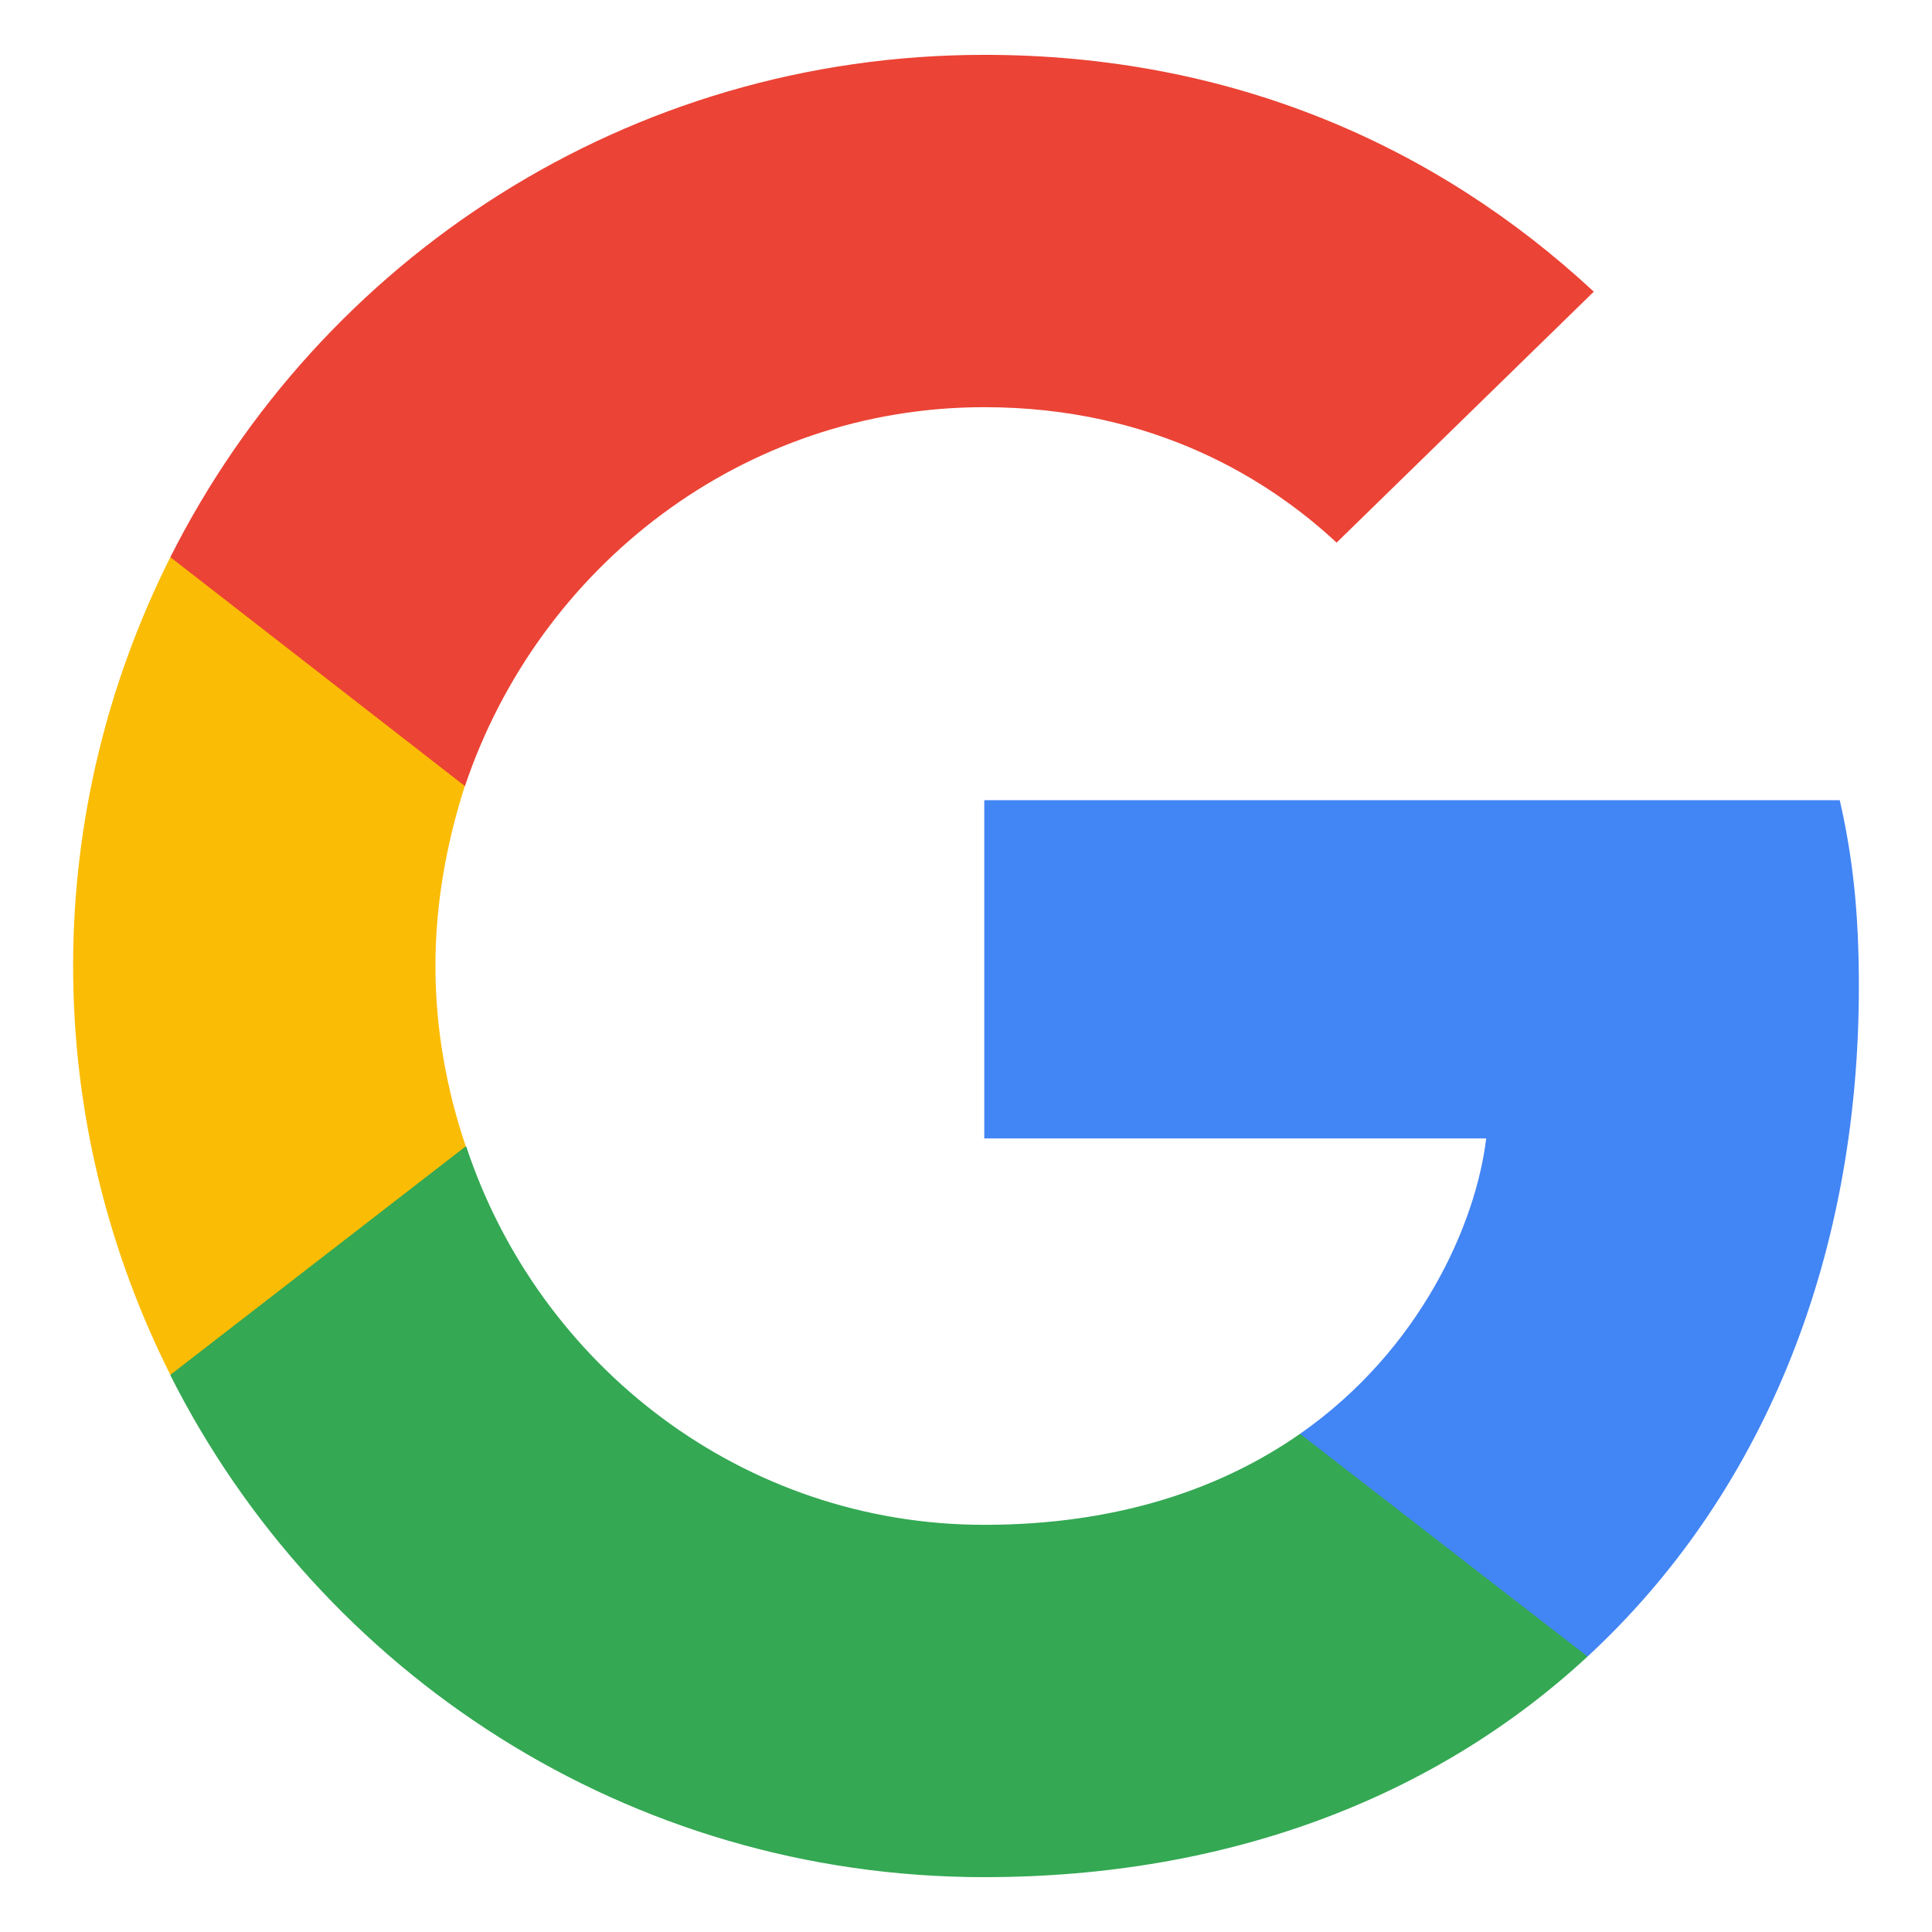
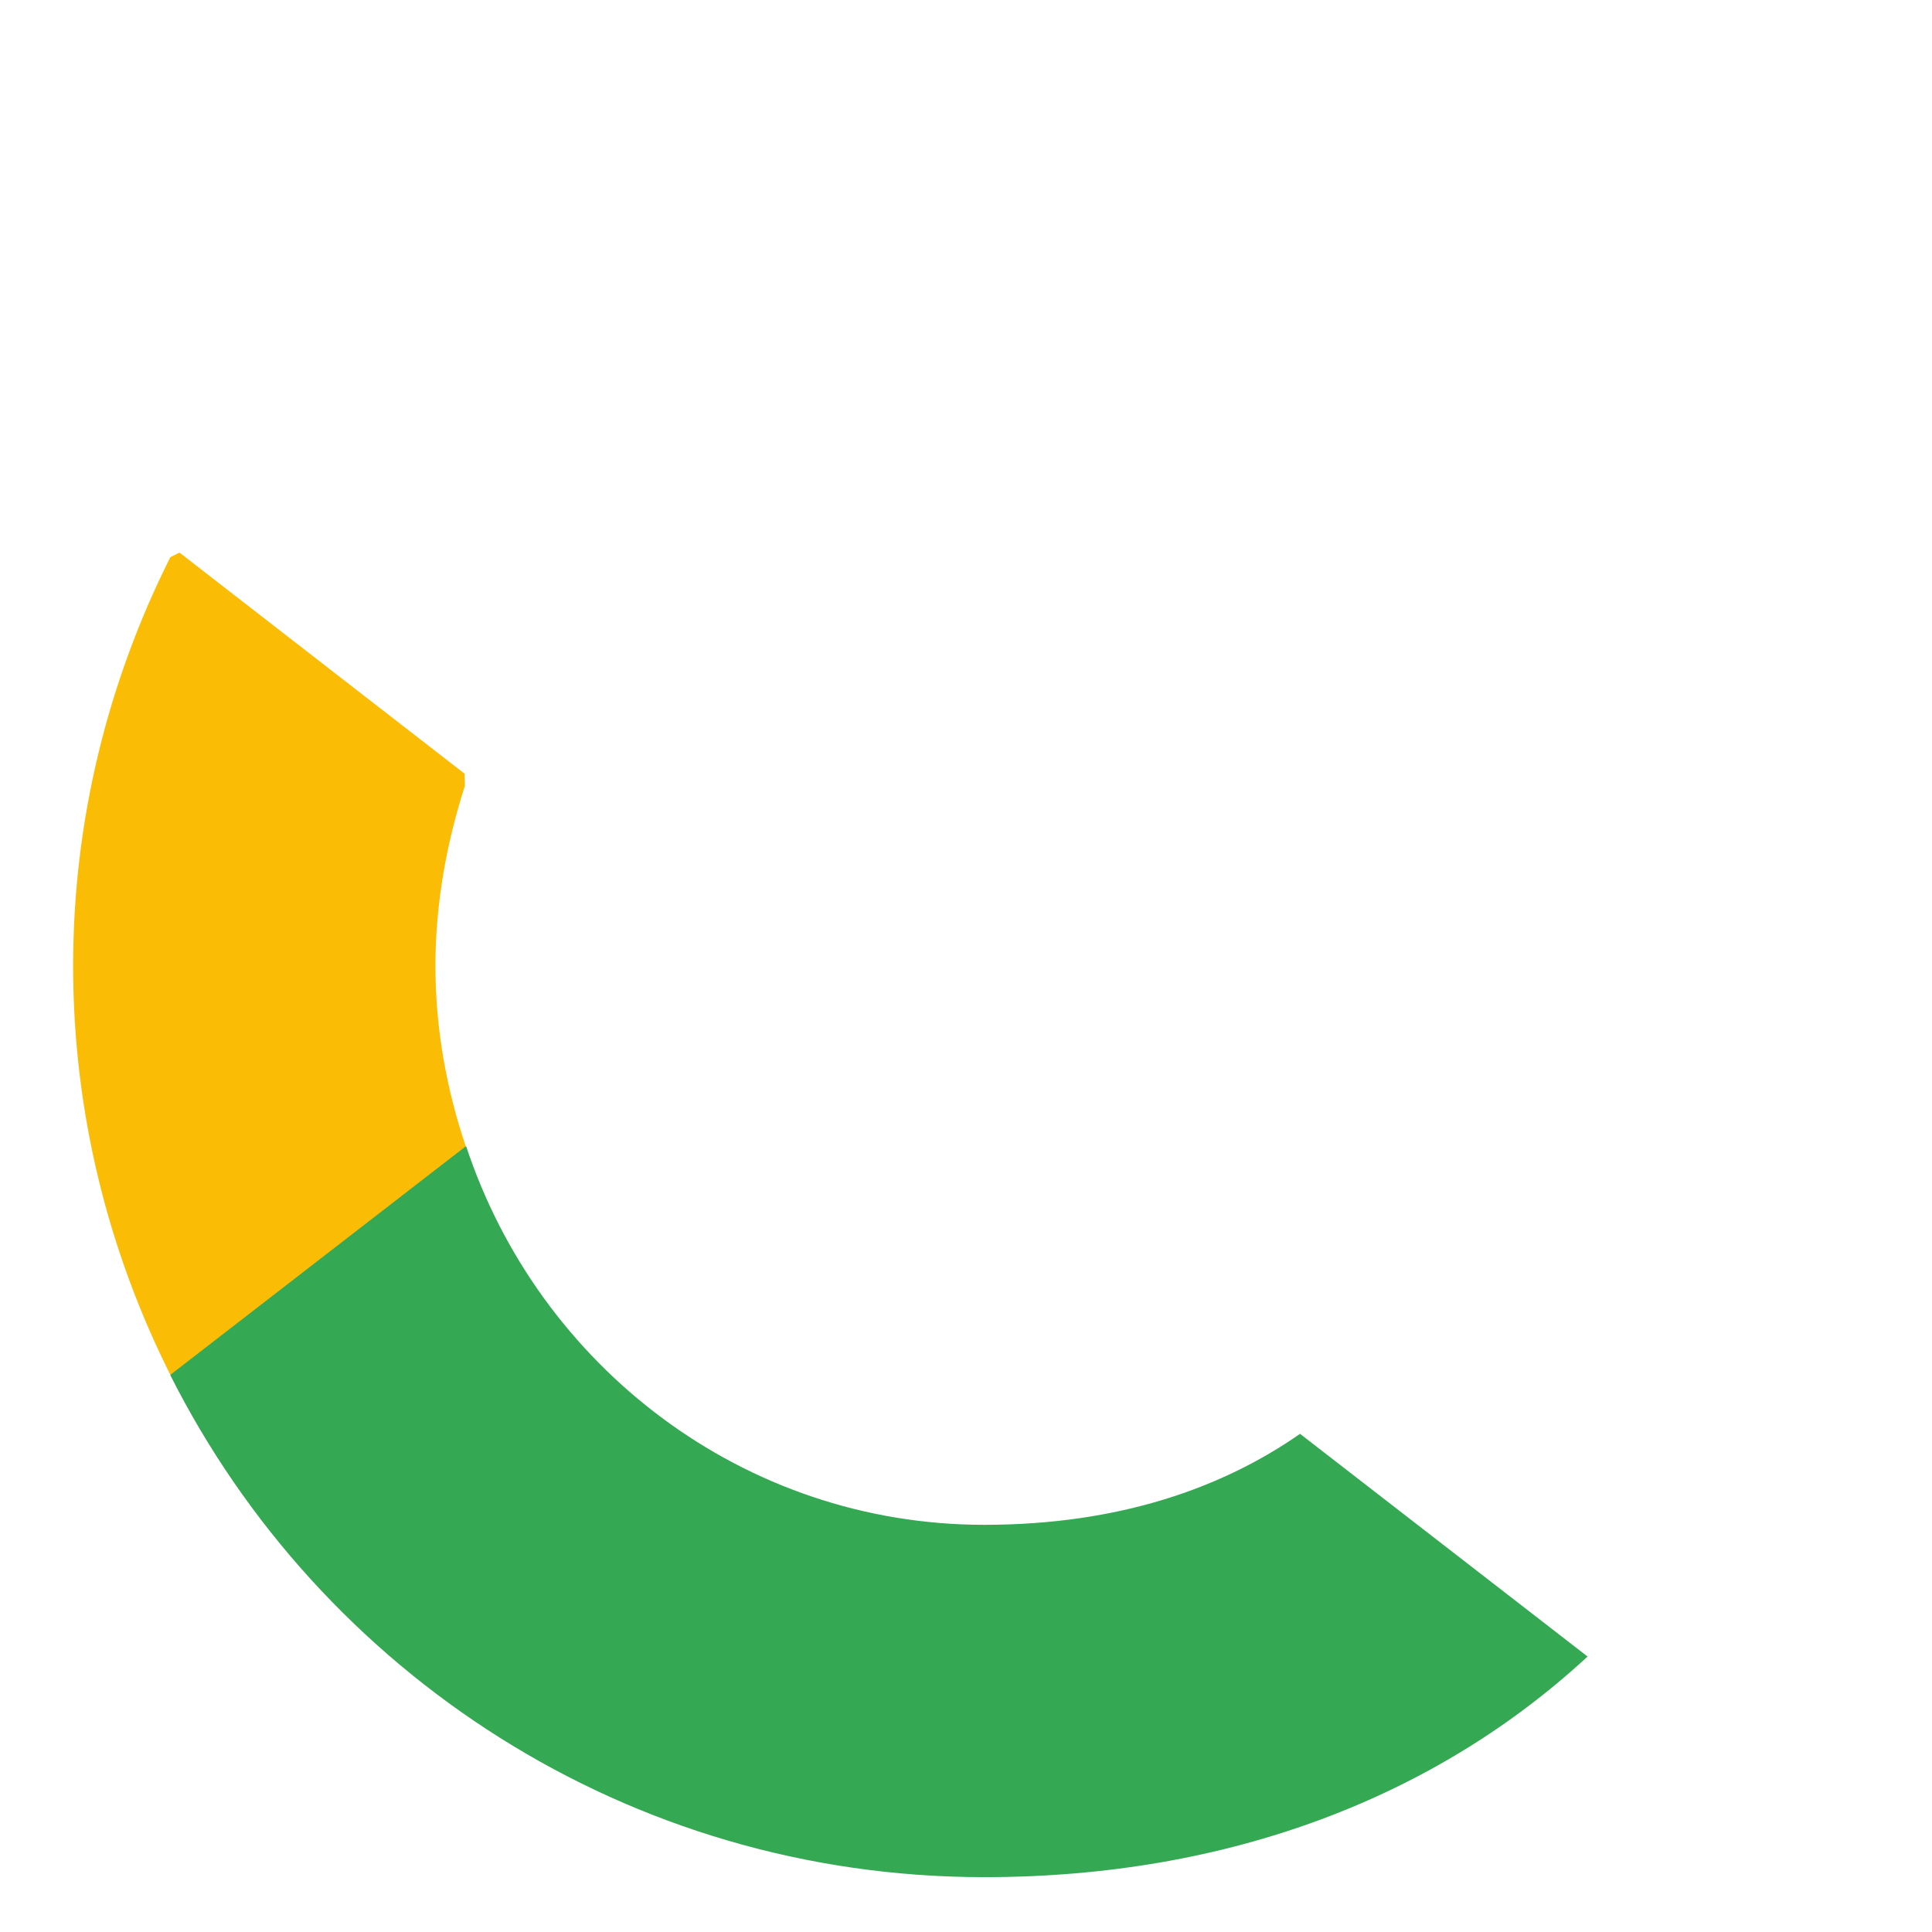
<svg xmlns="http://www.w3.org/2000/svg" version="1.1" x="0px" y="0px" viewBox="0 0 465 465" style="enable-background:new 0 0 465 465;" xml:space="preserve">
  <style type="text/css">
	.st0{fill:#0A0A0A;}
	.st1{fill:none;stroke:#AAAAAA;stroke-width:2;stroke-miterlimit:10;}
	.st2{fill:url(#SVGID_1_);}
	.st3{fill:url(#lOHhf5_00000080918177940044311170000009281976525333276325_);}
	.st4{fill:url(#SVGID_00000153689527585258769350000001553619373180454296_);}
	.st5{fill:url(#SVGID_00000113315655710259905000000013704363466204825244_);}
	.st6{fill:#FFFFFF;}
	.st7{fill:url(#SVGID_00000095314276167753161100000010476512754431575176_);}
	.st8{fill:url(#SVGID_00000106835056497107986690000005692359449117252483_);}
	.st9{fill:url(#Couriers_00000073684832240800144750000001541837888908569530_);}
	.st10{fill:url(#Icon_00000109714367362429912980000008656229697491083151_);}
	.st11{fill:url(#SVGID_00000094613915534631703860000010619942586124425364_);}
	.st12{fill:url(#SVGID_00000066489760352066073830000011557771220905407121_);}
	.st13{fill:url(#SVGID_00000169530812589941579110000012653979096209235854_);}
	.st14{fill:url(#Box_Background_00000118398683100034367820000009295549868003694259_);}
	.st15{fill:#E4EAED;}
	.st16{fill:url(#SVGID_00000088131872774223952350000018076886249848059300_);}
	.st17{fill:url(#SVGID_00000168088775932218468530000008773538827268444814_);}
	.st18{fill:url(#SVGID_00000008135999700546663390000003901708531003858853_);}
	.st19{fill:url(#SVGID_00000092434977434232029740000015901505590170649743_);}
	.st20{fill:url(#SVGID_00000158717932576994344040000001773482979480130720_);}
	.st21{fill:url(#SVGID_00000009575333085091809700000013798720434902784191_);}
	.st22{fill:url(#SVGID_00000034052822478283980340000005213979056157809541_);}
	.st23{fill:url(#SVGID_00000079474923027112262380000005761221647026453923_);}
	.st24{fill:#F9BA05;}
	.st25{fill:#34A853;}
	.st26{fill:#4285F4;}
	.st27{fill:#FBBC05;}
	.st28{fill:#EB4335;}
	.st29{fill:#E84335;}
	.st30{fill:url(#SVGID_00000013161732025457499660000018432747460386470077_);}
	.st31{fill:url(#SVGID_00000160899130884334567220000001838870522916875944_);}
	.st32{fill:url(#our_customers_00000119814416500722124640000007414779799072255672_);}
	.st33{opacity:0.15;}
	
		.st34{clip-path:url(#SVGID_00000085242943256355901990000016801768515119569832_);fill:url(#SVGID_00000120538371280776695410000008444061677252599483_);}
	.st35{fill:url(#Box_Background_00000002348648354909652680000013619298606693723583_);}
	
		.st36{clip-path:url(#Image_00000145032204903209009580000011556824287067632022_);fill:none;stroke:#FFFFFF;stroke-width:5;stroke-miterlimit:10;}
	.st37{fill:url(#Icon_00000071554733197693205680000008669108793969096868_);}
	.st38{fill:none;stroke:#E4EAED;stroke-width:3;stroke-miterlimit:10;}
	.st39{fill:url(#Icon_00000024693451071337993880000013334124236530949776_);}
	.st40{fill:url(#Icon_00000131357596782917781960000017083796586123485874_);}
	.st41{fill:url(#SVGID_00000139990841282515333680000007566650586264674227_);}
	.st42{fill:url(#Same_Day_Courier_Service_00000035507271280480530320000014814901579958452865_);}
	.st43{fill:url(#SVGID_00000173159510104058484480000009801602264958757001_);}
	.st44{fill:url(#Couriers_00000169522145966789204600000002226429108041404842_);}
	.st45{fill:url(#Icon_00000124135805820549917140000006393843348355377329_);}
	.st46{fill:url(#SVGID_00000049927953024660361100000003099998457344947095_);}
</style>
  <g id="Page_Background">
</g>
  <g id="Footer">
</g>
  <g id="Quote_CTA_Banner">
</g>
  <g id="Contact_Form">
</g>
  <g id="USP_Boxes">
</g>
  <g id="Google_Reviews">
    <g>
-       <path class="st26" d="M447.4,237.4c0-18-1.5-31.2-4.6-44.8H236.9v81.4h120.8c-2.4,20.2-15.6,50.7-44.8,71.1l-0.4,2.7l65.1,50.4    l4.5,0.5C423.5,360.4,447.4,304.1,447.4,237.4" />
      <path class="st25" d="M236.9,451.8c59.2,0,108.9-19.5,145.2-53.1l-69.2-53.6c-18.5,12.9-43.4,21.9-76,21.9    c-58,0-107.2-38.2-124.7-91.1l-2.6,0.2l-67.7,52.4l-0.9,2.5C77.1,402.6,151.1,451.8,236.9,451.8" />
      <path class="st27" d="M112.1,275.9c-4.6-13.6-7.3-28.3-7.3-43.4c0-15.1,2.7-29.7,7.1-43.4l-0.1-2.9L43.2,133l-2.2,1.1    c-14.9,29.7-23.4,63.1-23.4,98.4s8.5,68.7,23.4,98.4L112.1,275.9" />
-       <path class="st28" d="M236.9,98c41.2,0,68.9,17.8,84.8,32.6l61.9-60.4c-38-35.3-87.5-57-146.7-57C151.1,13.2,77.1,62.4,41,134.1    l70.9,55.1C129.7,136.3,178.9,98,236.9,98" />
    </g>
  </g>
  <g id="Why_Choose">
</g>
  <g id="USP_Icons">
</g>
  <g id="Hero">
</g>
  <g id="Navigation_Bar">
</g>
  <g id="Top_Bar">
</g>
  <g id="Guides">
</g>
</svg>